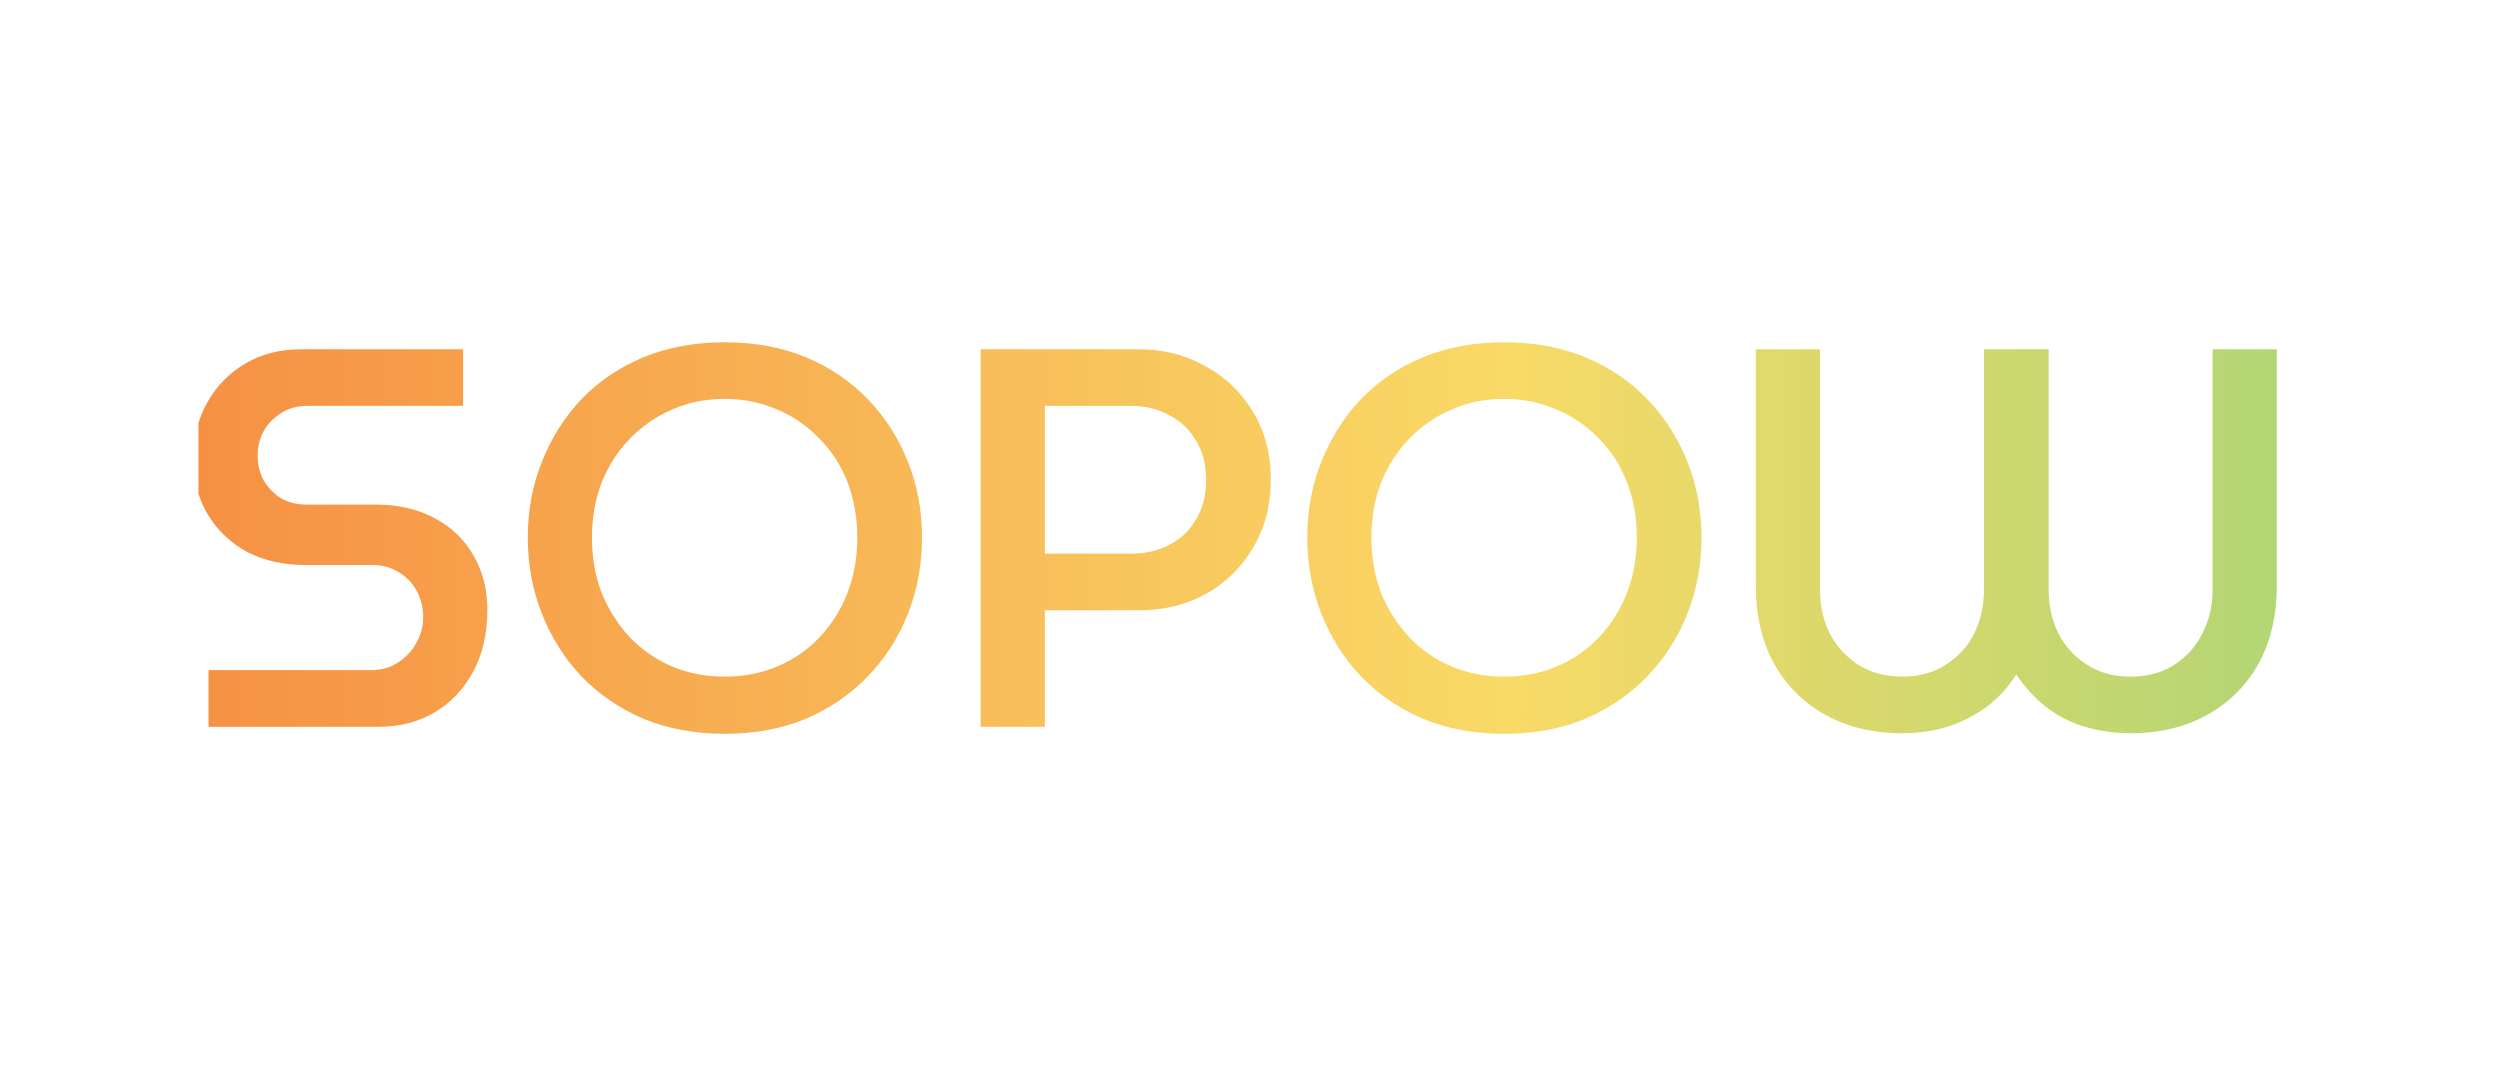
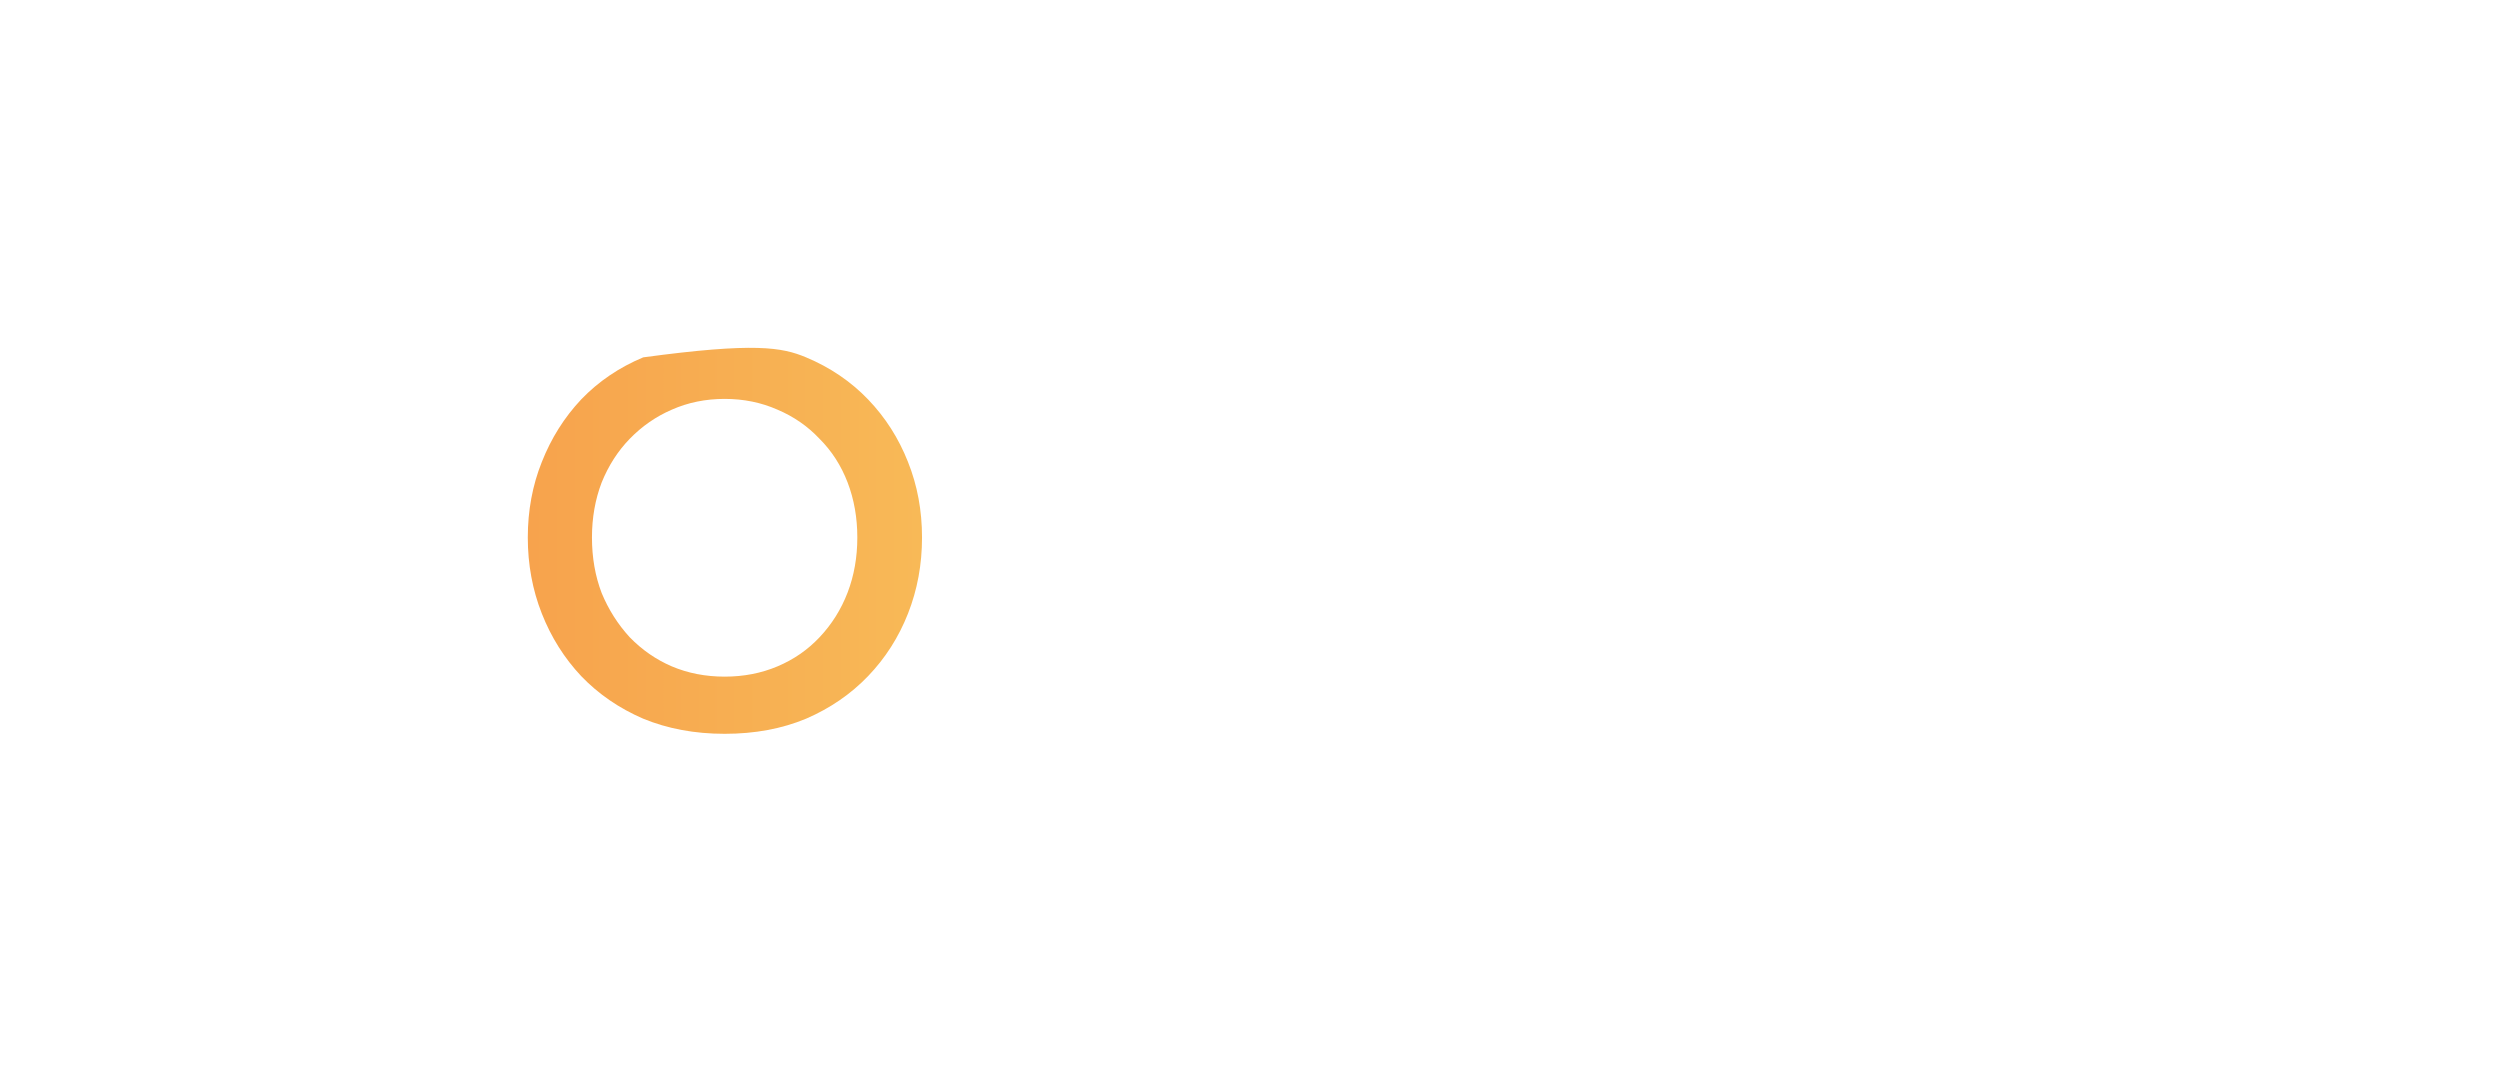
<svg xmlns="http://www.w3.org/2000/svg" width="84" height="36" viewBox="0 0 84 36" fill="none">
  <g clip-path="url(#clip0_7233_78155)">
-     <path d="M7.007 24.42V22.517H12.462C12.812 22.517 13.114 22.433 13.368 22.264C13.633 22.095 13.839 21.877 13.984 21.611C14.141 21.334 14.219 21.044 14.219 20.741C14.219 20.415 14.147 20.119 14.002 19.854C13.857 19.588 13.652 19.376 13.386 19.219C13.132 19.062 12.836 18.984 12.498 18.984H10.233C9.52 18.984 8.88 18.839 8.312 18.549C7.756 18.247 7.315 17.83 6.989 17.299C6.663 16.767 6.5 16.139 6.5 15.414C6.5 14.689 6.657 14.055 6.971 13.511C7.285 12.956 7.714 12.521 8.258 12.207C8.801 11.893 9.417 11.736 10.106 11.736H15.56V13.638H10.305C9.991 13.638 9.707 13.717 9.454 13.874C9.2 14.031 9.001 14.236 8.856 14.49C8.723 14.744 8.656 15.015 8.656 15.305C8.656 15.607 8.723 15.885 8.856 16.139C9.001 16.381 9.194 16.58 9.436 16.737C9.689 16.882 9.973 16.954 10.287 16.954H12.607C13.38 16.954 14.044 17.105 14.6 17.407C15.168 17.709 15.603 18.126 15.905 18.658C16.219 19.189 16.376 19.799 16.376 20.488C16.376 21.297 16.213 21.998 15.886 22.59C15.572 23.17 15.137 23.623 14.582 23.949C14.038 24.263 13.422 24.42 12.733 24.42H7.007Z" fill="url(#paint0_linear_7233_78155)" />
-     <path d="M24.348 24.656C23.345 24.656 22.433 24.486 21.612 24.148C20.802 23.798 20.108 23.321 19.528 22.717C18.96 22.113 18.519 21.412 18.205 20.615C17.891 19.817 17.734 18.966 17.734 18.06C17.734 17.154 17.891 16.308 18.205 15.523C18.519 14.726 18.96 14.025 19.528 13.421C20.108 12.817 20.802 12.346 21.612 12.007C22.433 11.669 23.345 11.5 24.348 11.5C25.363 11.5 26.275 11.669 27.084 12.007C27.894 12.346 28.588 12.817 29.168 13.421C29.748 14.025 30.195 14.726 30.509 15.523C30.823 16.308 30.98 17.154 30.98 18.06C30.98 18.966 30.823 19.817 30.509 20.615C30.195 21.412 29.748 22.113 29.168 22.717C28.588 23.321 27.894 23.798 27.084 24.148C26.275 24.486 25.363 24.656 24.348 24.656ZM24.348 22.735C24.988 22.735 25.58 22.62 26.124 22.39C26.667 22.161 27.139 21.835 27.537 21.412C27.948 20.977 28.262 20.476 28.48 19.908C28.697 19.34 28.806 18.724 28.806 18.06C28.806 17.395 28.697 16.779 28.48 16.211C28.262 15.644 27.948 15.154 27.537 14.744C27.139 14.321 26.667 13.995 26.124 13.765C25.58 13.524 24.988 13.403 24.348 13.403C23.708 13.403 23.116 13.524 22.572 13.765C22.041 13.995 21.57 14.321 21.159 14.744C20.76 15.154 20.446 15.644 20.216 16.211C19.999 16.779 19.89 17.395 19.89 18.06C19.89 18.736 19.999 19.358 20.216 19.926C20.446 20.482 20.76 20.977 21.159 21.412C21.57 21.835 22.041 22.161 22.572 22.39C23.116 22.62 23.708 22.735 24.348 22.735Z" fill="url(#paint1_linear_7233_78155)" />
-     <path d="M32.95 24.42V11.736H38.278C39.087 11.736 39.824 11.923 40.489 12.297C41.165 12.66 41.703 13.173 42.101 13.838C42.5 14.49 42.699 15.251 42.699 16.121C42.699 16.979 42.5 17.739 42.101 18.404C41.715 19.068 41.183 19.588 40.507 19.962C39.842 20.325 39.093 20.506 38.26 20.506H35.107V24.42H32.95ZM35.107 18.603H38.006C38.477 18.603 38.9 18.507 39.275 18.313C39.661 18.12 39.963 17.836 40.181 17.462C40.41 17.087 40.525 16.646 40.525 16.139C40.525 15.607 40.41 15.16 40.181 14.798C39.963 14.424 39.661 14.14 39.275 13.946C38.9 13.741 38.483 13.638 38.024 13.638H35.107V18.603Z" fill="url(#paint2_linear_7233_78155)" />
-     <path d="M50.538 24.656C49.535 24.656 48.623 24.486 47.802 24.148C46.992 23.798 46.298 23.321 45.718 22.717C45.15 22.113 44.709 21.412 44.395 20.615C44.081 19.817 43.924 18.966 43.924 18.06C43.924 17.154 44.081 16.308 44.395 15.523C44.709 14.726 45.15 14.025 45.718 13.421C46.298 12.817 46.992 12.346 47.802 12.007C48.623 11.669 49.535 11.5 50.538 11.5C51.553 11.5 52.465 11.669 53.274 12.007C54.084 12.346 54.778 12.817 55.358 13.421C55.938 14.025 56.385 14.726 56.699 15.523C57.013 16.308 57.17 17.154 57.17 18.06C57.17 18.966 57.013 19.817 56.699 20.615C56.385 21.412 55.938 22.113 55.358 22.717C54.778 23.321 54.084 23.798 53.274 24.148C52.465 24.486 51.553 24.656 50.538 24.656ZM50.538 22.735C51.178 22.735 51.77 22.62 52.314 22.39C52.857 22.161 53.328 21.835 53.727 21.412C54.138 20.977 54.452 20.476 54.669 19.908C54.887 19.34 54.996 18.724 54.996 18.06C54.996 17.395 54.887 16.779 54.669 16.211C54.452 15.644 54.138 15.154 53.727 14.744C53.328 14.321 52.857 13.995 52.314 13.765C51.77 13.524 51.178 13.403 50.538 13.403C49.898 13.403 49.306 13.524 48.762 13.765C48.231 13.995 47.759 14.321 47.349 14.744C46.95 15.154 46.636 15.644 46.406 16.211C46.189 16.779 46.08 17.395 46.08 18.06C46.08 18.736 46.189 19.358 46.406 19.926C46.636 20.482 46.95 20.977 47.349 21.412C47.759 21.835 48.231 22.161 48.762 22.39C49.306 22.62 49.898 22.735 50.538 22.735Z" fill="url(#paint3_linear_7233_78155)" />
-     <path d="M63.906 24.637C62.952 24.637 62.106 24.438 61.369 24.04C60.632 23.641 60.053 23.073 59.63 22.336C59.207 21.587 58.995 20.699 58.995 19.672V11.736H61.152V19.817C61.152 20.349 61.261 20.838 61.478 21.285C61.708 21.72 62.028 22.07 62.438 22.336C62.861 22.602 63.356 22.735 63.924 22.735C64.48 22.735 64.963 22.602 65.374 22.336C65.797 22.07 66.117 21.72 66.334 21.285C66.552 20.838 66.66 20.349 66.66 19.817V11.736H68.835V19.817C68.835 20.349 68.944 20.838 69.161 21.285C69.391 21.72 69.711 22.07 70.121 22.336C70.532 22.602 71.022 22.735 71.589 22.735C72.157 22.735 72.646 22.602 73.057 22.336C73.468 22.07 73.782 21.72 73.999 21.285C74.229 20.838 74.344 20.349 74.344 19.817V11.736H76.5V19.672C76.5 20.699 76.289 21.587 75.866 22.336C75.443 23.073 74.863 23.641 74.126 24.04C73.389 24.438 72.544 24.637 71.589 24.637C71.058 24.637 70.544 24.565 70.049 24.42C69.566 24.275 69.131 24.052 68.744 23.75C68.358 23.448 68.026 23.085 67.748 22.662C67.482 23.085 67.15 23.448 66.751 23.75C66.352 24.04 65.912 24.263 65.428 24.42C64.957 24.565 64.45 24.637 63.906 24.637Z" fill="url(#paint4_linear_7233_78155)" />
+     <path d="M24.348 24.656C23.345 24.656 22.433 24.486 21.612 24.148C20.802 23.798 20.108 23.321 19.528 22.717C18.96 22.113 18.519 21.412 18.205 20.615C17.891 19.817 17.734 18.966 17.734 18.06C17.734 17.154 17.891 16.308 18.205 15.523C18.519 14.726 18.96 14.025 19.528 13.421C20.108 12.817 20.802 12.346 21.612 12.007C25.363 11.5 26.275 11.669 27.084 12.007C27.894 12.346 28.588 12.817 29.168 13.421C29.748 14.025 30.195 14.726 30.509 15.523C30.823 16.308 30.98 17.154 30.98 18.06C30.98 18.966 30.823 19.817 30.509 20.615C30.195 21.412 29.748 22.113 29.168 22.717C28.588 23.321 27.894 23.798 27.084 24.148C26.275 24.486 25.363 24.656 24.348 24.656ZM24.348 22.735C24.988 22.735 25.58 22.62 26.124 22.39C26.667 22.161 27.139 21.835 27.537 21.412C27.948 20.977 28.262 20.476 28.48 19.908C28.697 19.34 28.806 18.724 28.806 18.06C28.806 17.395 28.697 16.779 28.48 16.211C28.262 15.644 27.948 15.154 27.537 14.744C27.139 14.321 26.667 13.995 26.124 13.765C25.58 13.524 24.988 13.403 24.348 13.403C23.708 13.403 23.116 13.524 22.572 13.765C22.041 13.995 21.57 14.321 21.159 14.744C20.76 15.154 20.446 15.644 20.216 16.211C19.999 16.779 19.89 17.395 19.89 18.06C19.89 18.736 19.999 19.358 20.216 19.926C20.446 20.482 20.76 20.977 21.159 21.412C21.57 21.835 22.041 22.161 22.572 22.39C23.116 22.62 23.708 22.735 24.348 22.735Z" fill="url(#paint1_linear_7233_78155)" />
  </g>
  <defs>
    <linearGradient id="paint0_linear_7233_78155" x1="6.5" y1="18.078" x2="76.5" y2="18.078" gradientUnits="userSpaceOnUse">
      <stop stop-color="#F69044" />
      <stop offset="0.63" stop-color="#F9DA66" />
      <stop offset="1" stop-color="#B3D674" />
    </linearGradient>
    <linearGradient id="paint1_linear_7233_78155" x1="6.5" y1="18.078" x2="76.5" y2="18.078" gradientUnits="userSpaceOnUse">
      <stop stop-color="#F69044" />
      <stop offset="0.63" stop-color="#F9DA66" />
      <stop offset="1" stop-color="#B3D674" />
    </linearGradient>
    <linearGradient id="paint2_linear_7233_78155" x1="6.5" y1="18.078" x2="76.5" y2="18.078" gradientUnits="userSpaceOnUse">
      <stop stop-color="#F69044" />
      <stop offset="0.63" stop-color="#F9DA66" />
      <stop offset="1" stop-color="#B3D674" />
    </linearGradient>
    <linearGradient id="paint3_linear_7233_78155" x1="6.5" y1="18.078" x2="76.5" y2="18.078" gradientUnits="userSpaceOnUse">
      <stop stop-color="#F69044" />
      <stop offset="0.63" stop-color="#F9DA66" />
      <stop offset="1" stop-color="#B3D674" />
    </linearGradient>
    <linearGradient id="paint4_linear_7233_78155" x1="6.5" y1="18.078" x2="76.5" y2="18.078" gradientUnits="userSpaceOnUse">
      <stop stop-color="#F69044" />
      <stop offset="0.63" stop-color="#F9DA66" />
      <stop offset="1" stop-color="#B3D674" />
    </linearGradient>
    <clipPath id="clip0_7233_78155">
      <rect width="70" height="36" fill="white" transform="translate(6.667)" />
    </clipPath>
  </defs>
</svg>